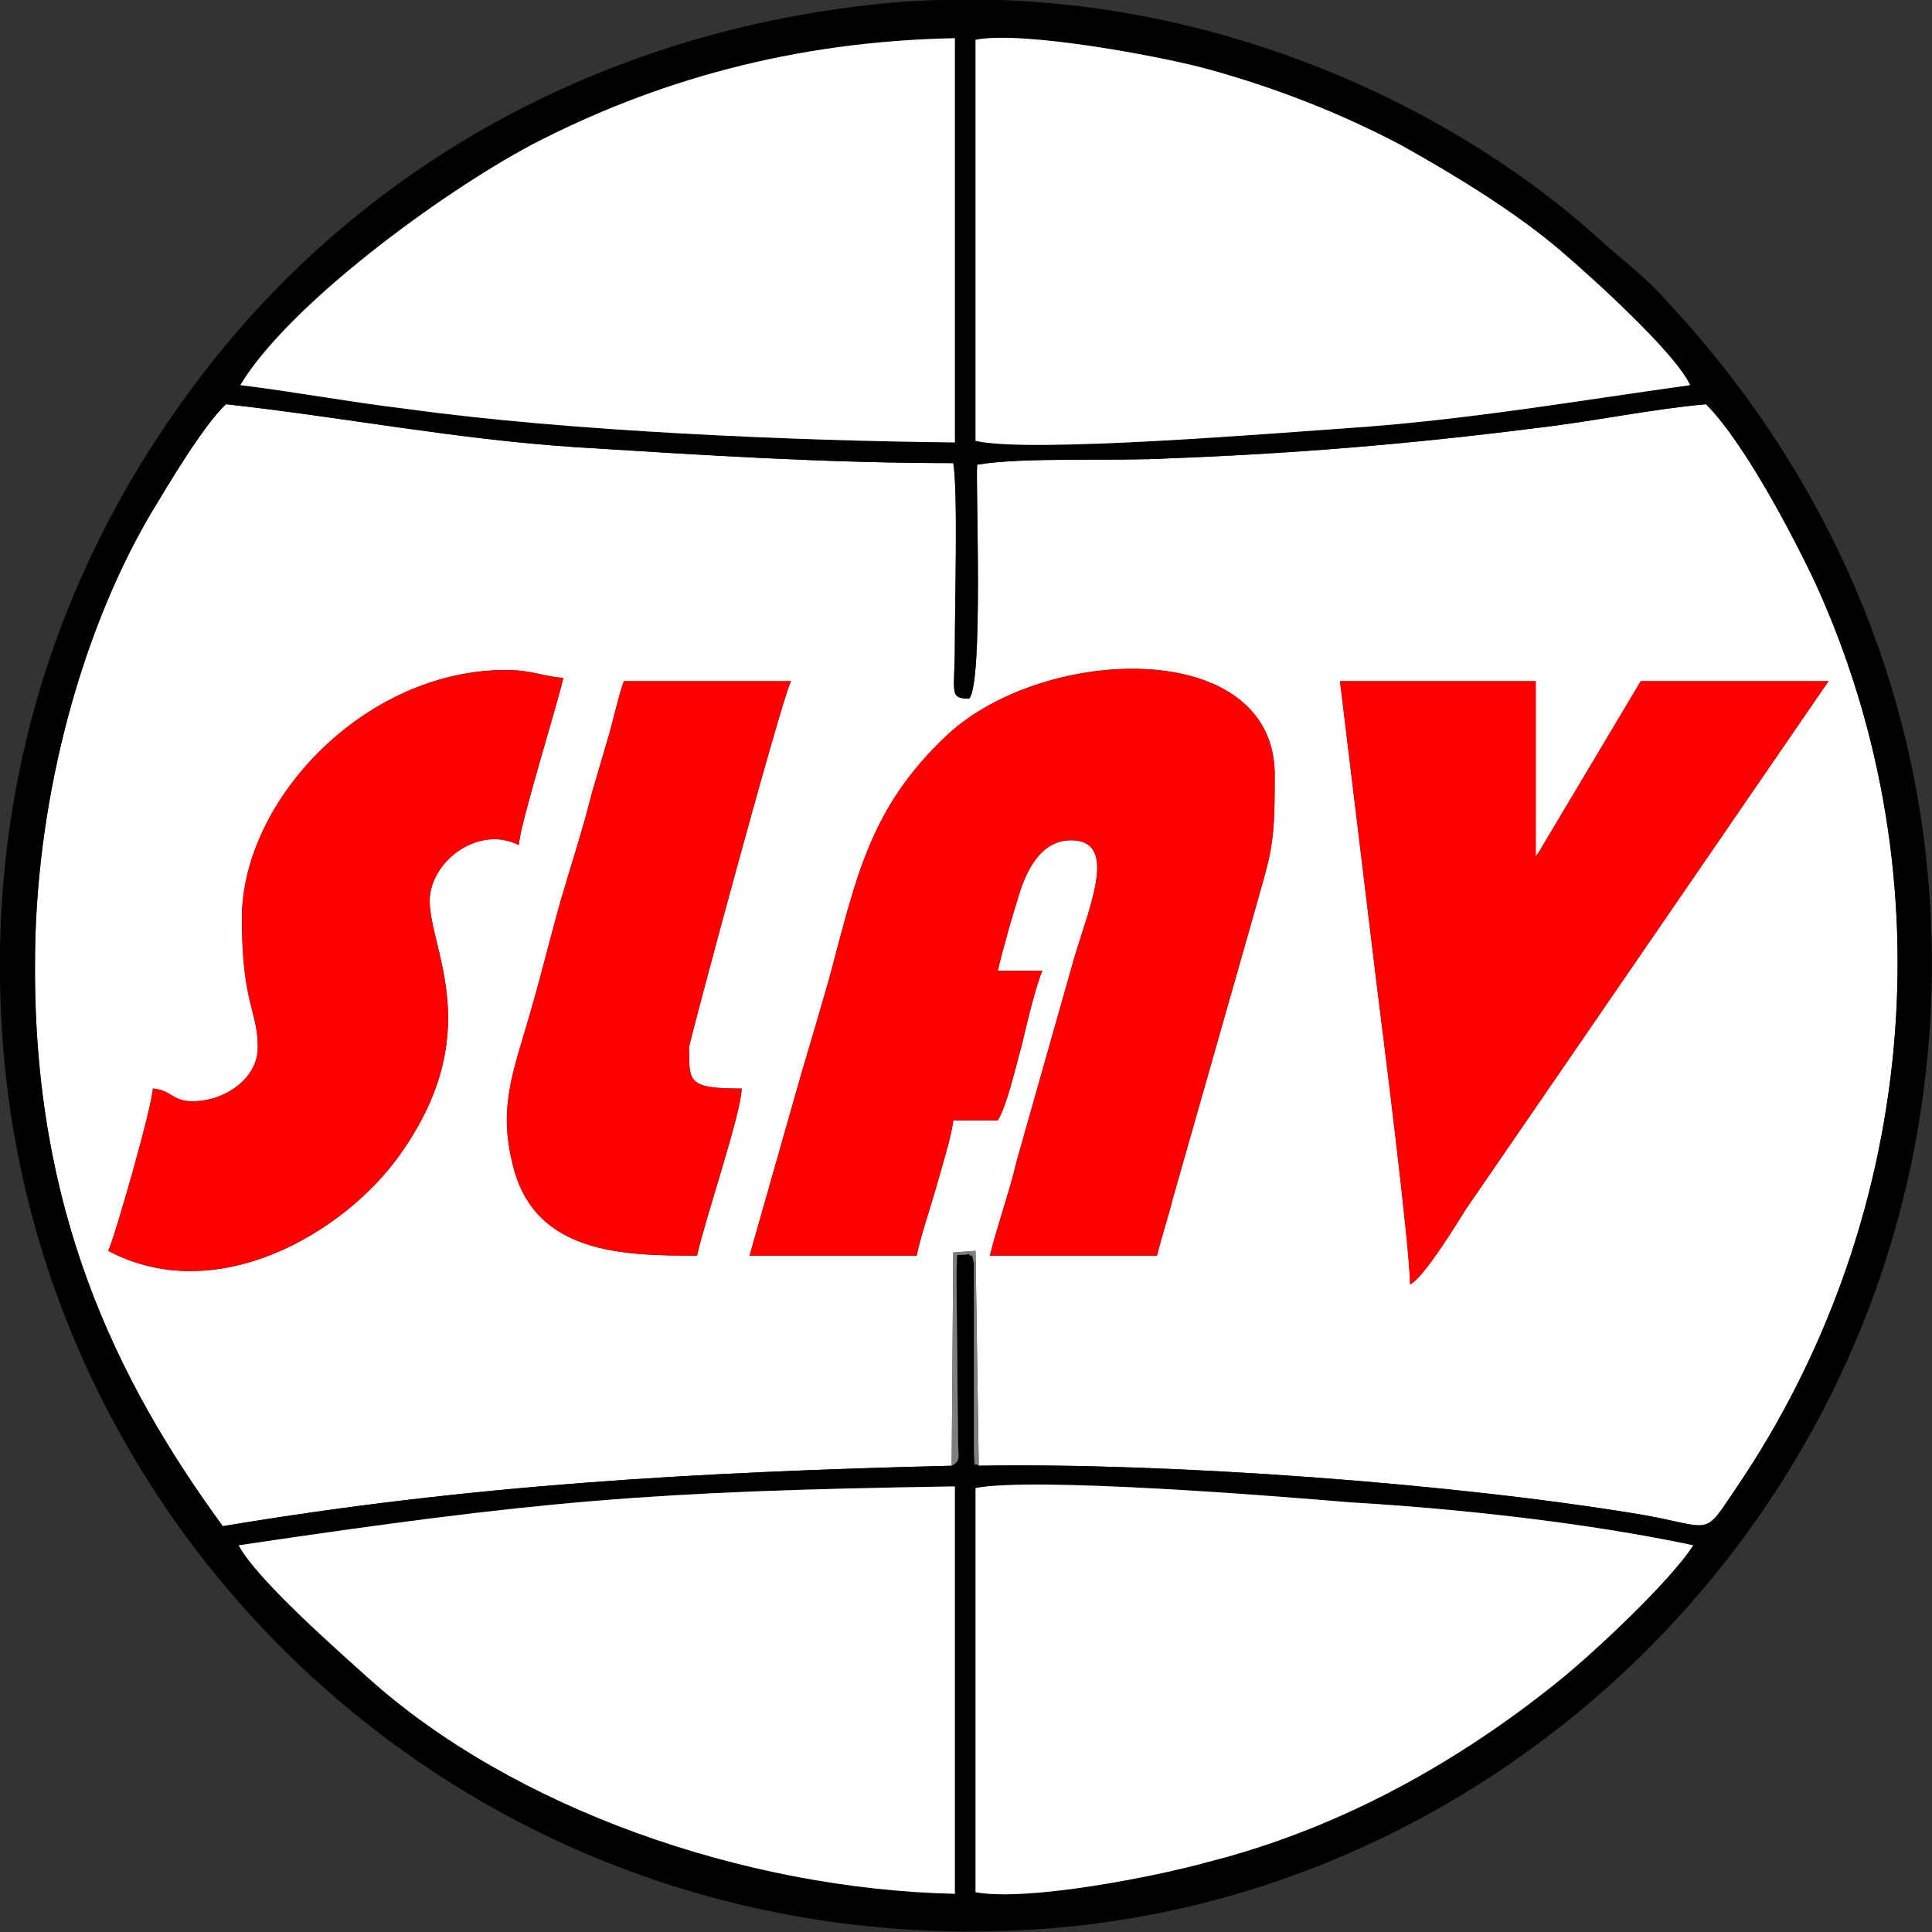
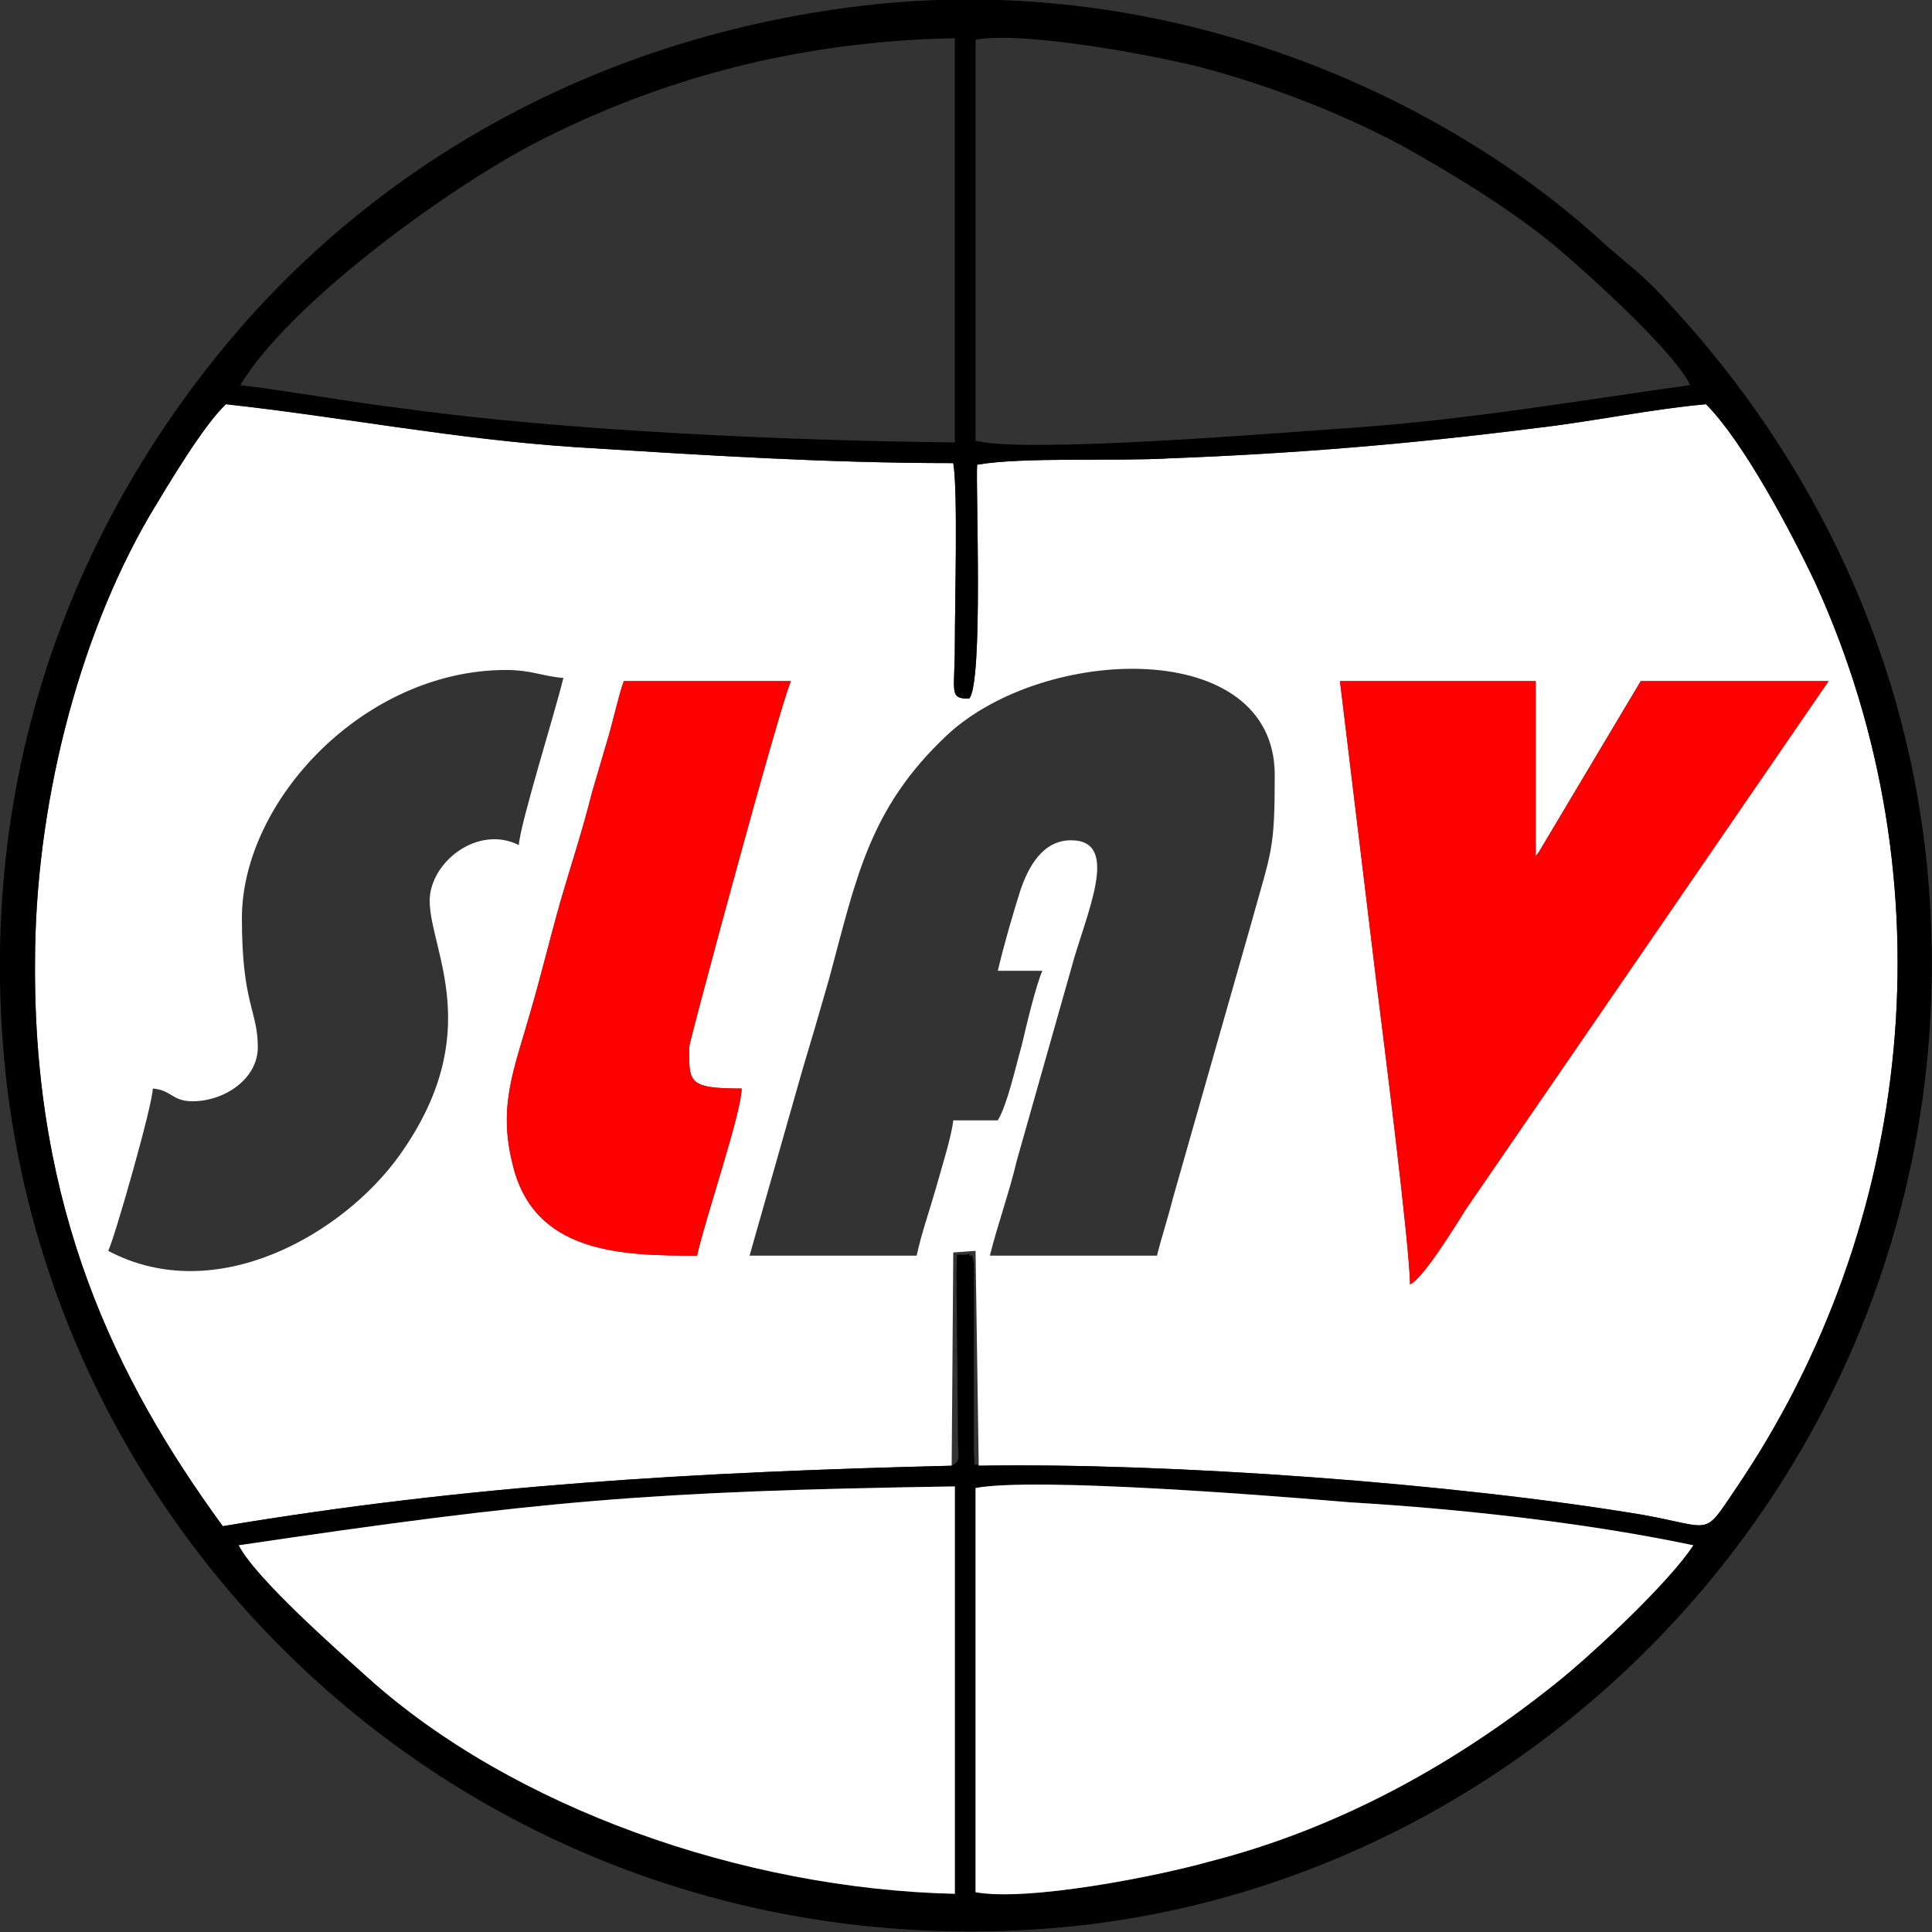
<svg xmlns="http://www.w3.org/2000/svg" xml:space="preserve" width="162px" height="162px" version="1.1" shape-rendering="geometricPrecision" text-rendering="geometricPrecision" image-rendering="optimizeQuality" fill-rule="evenodd" clip-rule="evenodd" viewBox="0 0 12140 12140">
  <rect x="0" y="0" width="12140" height="12140" fill="#333333" stroke="none" />
  <g id="Layer_x0020_1">
    <g id="_2569898976720">
      <path fill="white" d="M7270 7890l-1050 0c50,-200 120,-390 170,-600l340 -1200c90,-340 320,-810 0,-810 -180,0 -270,170 -320,320 -50,160 -100,330 -140,500l280 0c-40,90 -100,340 -130,470 -40,140 -90,370 -150,470l-280 0c-10,100 -80,320 -110,430 -40,140 -90,280 -120,420l-1050 0 330 -1160c60,-200 110,-370 170,-580 170,-630 250,-1070 740,-1530 610,-570 2060,-620 2060,250 0,480 -20,470 -150,940l-490 1720c-30,120 -70,240 -100,360zm1590 180c0,-230 -170,-1570 -210,-1890l-230 -1900 1230 0 0 1100c30,-40 10,-10 40,-60l620 -1040 1180 0 -2280 3320c-50,80 -270,440 -350,470zm-4530 -1490c0,220 -10,260 330,260 0,150 -230,820 -280,1050 -470,0 -1030,-10 -1160,-580 -90,-360 10,-590 110,-940 70,-240 120,-450 190,-700 70,-240 140,-450 200,-690 30,-100 70,-240 100,-340 30,-100 70,-280 100,-360l1050 0c-70,150 -640,2270 -640,2300zm-1070 -1270c-260,-130 -560,110 -560,350 0,310 360,830 -190,1600 -350,490 -1150,960 -1830,600 40,-80 280,-920 280,-1020 120,10 120,80 250,80 200,0 410,-140 410,-340 0,-230 -100,-270 -100,-810 0,-740 770,-1560 1660,-1560 160,0 230,40 360,50 -50,210 -270,910 -280,1050zm2720 3900l10 -1340 140 -10 20 1350c1200,-20 2990,110 4180,310 440,80 370,140 580,-170 1120,-1650 1350,-3810 500,-5680 -160,-340 -460,-900 -690,-1130 -340,30 -720,110 -1070,150 -790,100 -1510,160 -2300,190 -340,20 -920,-10 -1210,40 -10,130 40,1370 -50,1470 -130,0 -90,-40 -90,-340 0,-260 20,-970 -10,-1140 -800,0 -1570,-50 -2370,-100 -760,-50 -1470,-190 -2200,-270 -140,130 -360,500 -480,700 -460,790 -720,1850 -720,2810 -10,1540 500,2610 1180,3540 1550,-260 2970,-340 4580,-380z" />
      <path fill="black" d="M6130 9350c380,-70 1880,50 2350,90 690,40 1500,130 2160,270 -150,230 -610,660 -830,840 -640,520 -1390,940 -2220,1150 -320,90 -1130,250 -1460,190l0 -2540zm-4630 360c1890,-280 2570,-340 4500,-370l0 2560c-1330,-30 -2780,-540 -3690,-1360 -200,-180 -700,-620 -810,-830zm4650 -500c-40,-30 -20,40 -30,-70l0 -1200c-20,-100 -10,-20 -30,-60 -100,20 -70,-40 -80,110l10 1070c0,90 20,120 -40,150 -1610,40 -3030,120 -4580,380 -680,-930 -1190,-2000 -1180,-3540 0,-960 260,-2020 720,-2810 120,-200 340,-570 480,-700 730,80 1440,220 2200,270 800,50 1570,100 2370,100 30,170 10,880 10,1140 0,300 -40,340 90,340 90,-100 40,-1340 50,-1470 290,-50 870,-20 1210,-40 790,-30 1510,-90 2300,-190 350,-40 730,-120 1070,-150 230,230 530,790 690,1130 850,1870 620,4030 -500,5680 -210,310 -140,250 -580,170 -1190,-200 -2980,-330 -4180,-310zm-20 -8960c300,-60 1200,110 1480,190 430,120 830,280 1190,470 360,200 730,430 1000,660 200,170 730,650 820,850 -720,100 -1410,220 -2150,270 -440,30 -2010,160 -2340,80l0 -2520zm-4620 2170c300,-500 1250,-1200 1830,-1510 770,-400 1640,-650 2660,-670l0 2540c-1000,-10 -2430,-70 -3440,-210 -340,-40 -720,-110 -1050,-150zm4060 -2400c-1680,160 -3180,940 -4210,2220 -980,1220 -1470,2710 -1340,4340 250,3180 3040,5790 6540,5540 3170,-230 5830,-3060 5560,-6550 -110,-1420 -720,-2680 -1630,-3660 -140,-160 -250,-240 -400,-370 -970,-900 -2640,-1690 -4520,-1520z" />
      <path fill="white" d="M6130 11890c330,60 1140,-100 1460,-190 830,-210 1580,-630 2220,-1150 220,-180 680,-610 830,-840 -660,-140 -1470,-230 -2160,-270 -470,-40 -1970,-160 -2350,-90l0 2540z" />
      <path fill="white" d="M1500 9710c110,210 610,650 810,830 910,820 2360,1330 3690,1360l0 -2560c-1930,30 -2610,90 -4500,370z" />
-       <path fill="white" d="M6130 2770c330,80 1900,-50 2340,-80 740,-50 1430,-170 2150,-270 -90,-200 -620,-680 -820,-850 -270,-230 -640,-460 -1000,-660 -360,-190 -760,-350 -1190,-470 -280,-80 -1180,-250 -1480,-190l0 2520z" />
-       <path fill="red" d="M7270 7890c30,-120 70,-240 100,-360l490 -1720c130,-470 150,-460 150,-940 0,-870 -1450,-820 -2060,-250 -490,460 -570,900 -740,1530 -60,210 -110,380 -170,580l-330 1160 1050 0c30,-140 80,-280 120,-420 30,-110 100,-330 110,-430l280 0c60,-100 110,-330 150,-470 30,-130 90,-380 130,-470l-280 0c40,-170 90,-340 140,-500 50,-150 140,-320 320,-320 320,0 90,470 0,810l-340 1200c-50,210 -120,400 -170,600l1050 0z" />
-       <path fill="white" d="M1510 2420c330,40 710,110 1050,150 1010,140 2440,200 3440,210l0 -2540c-1020,20 -1890,270 -2660,670 -580,310 -1530,1010 -1830,1510z" />
      <path fill="red" d="M8860 8070c80,-30 300,-390 350,-470l2280 -3320 -1180 0 -620 1040c-30,50 -10,20 -40,60l0 -1100 -1230 0 230 1900c40,320 210,1660 210,1890z" />
-       <path fill="red" d="M3260 5310c10,-140 230,-840 280,-1050 -130,-10 -200,-50 -360,-50 -890,0 -1660,820 -1660,1560 0,540 100,580 100,810 0,200 -210,340 -410,340 -130,0 -130,-70 -250,-80 0,100 -240,940 -280,1020 680,360 1480,-110 1830,-600 550,-770 190,-1290 190,-1600 0,-240 300,-480 560,-350z" />
      <path fill="red" d="M4330 6580c0,-30 570,-2150 640,-2300l-1050 0c-30,80 -70,260 -100,360 -30,100 -70,240 -100,340 -60,240 -130,450 -200,690 -70,250 -120,460 -190,700 -100,350 -200,580 -110,940 130,570 690,580 1160,580 50,-230 280,-900 280,-1050 -340,0 -330,-40 -330,-260z" />
-       <path fill="#7E7E7E" d="M5980 9210c60,-30 40,-60 40,-150l-10 -1070c10,-150 -20,-90 80,-110 20,40 10,-40 30,60l0 1200c10,110 -10,40 30,70l-20 -1350 -140 10 -10 1340z" />
    </g>
  </g>
</svg>